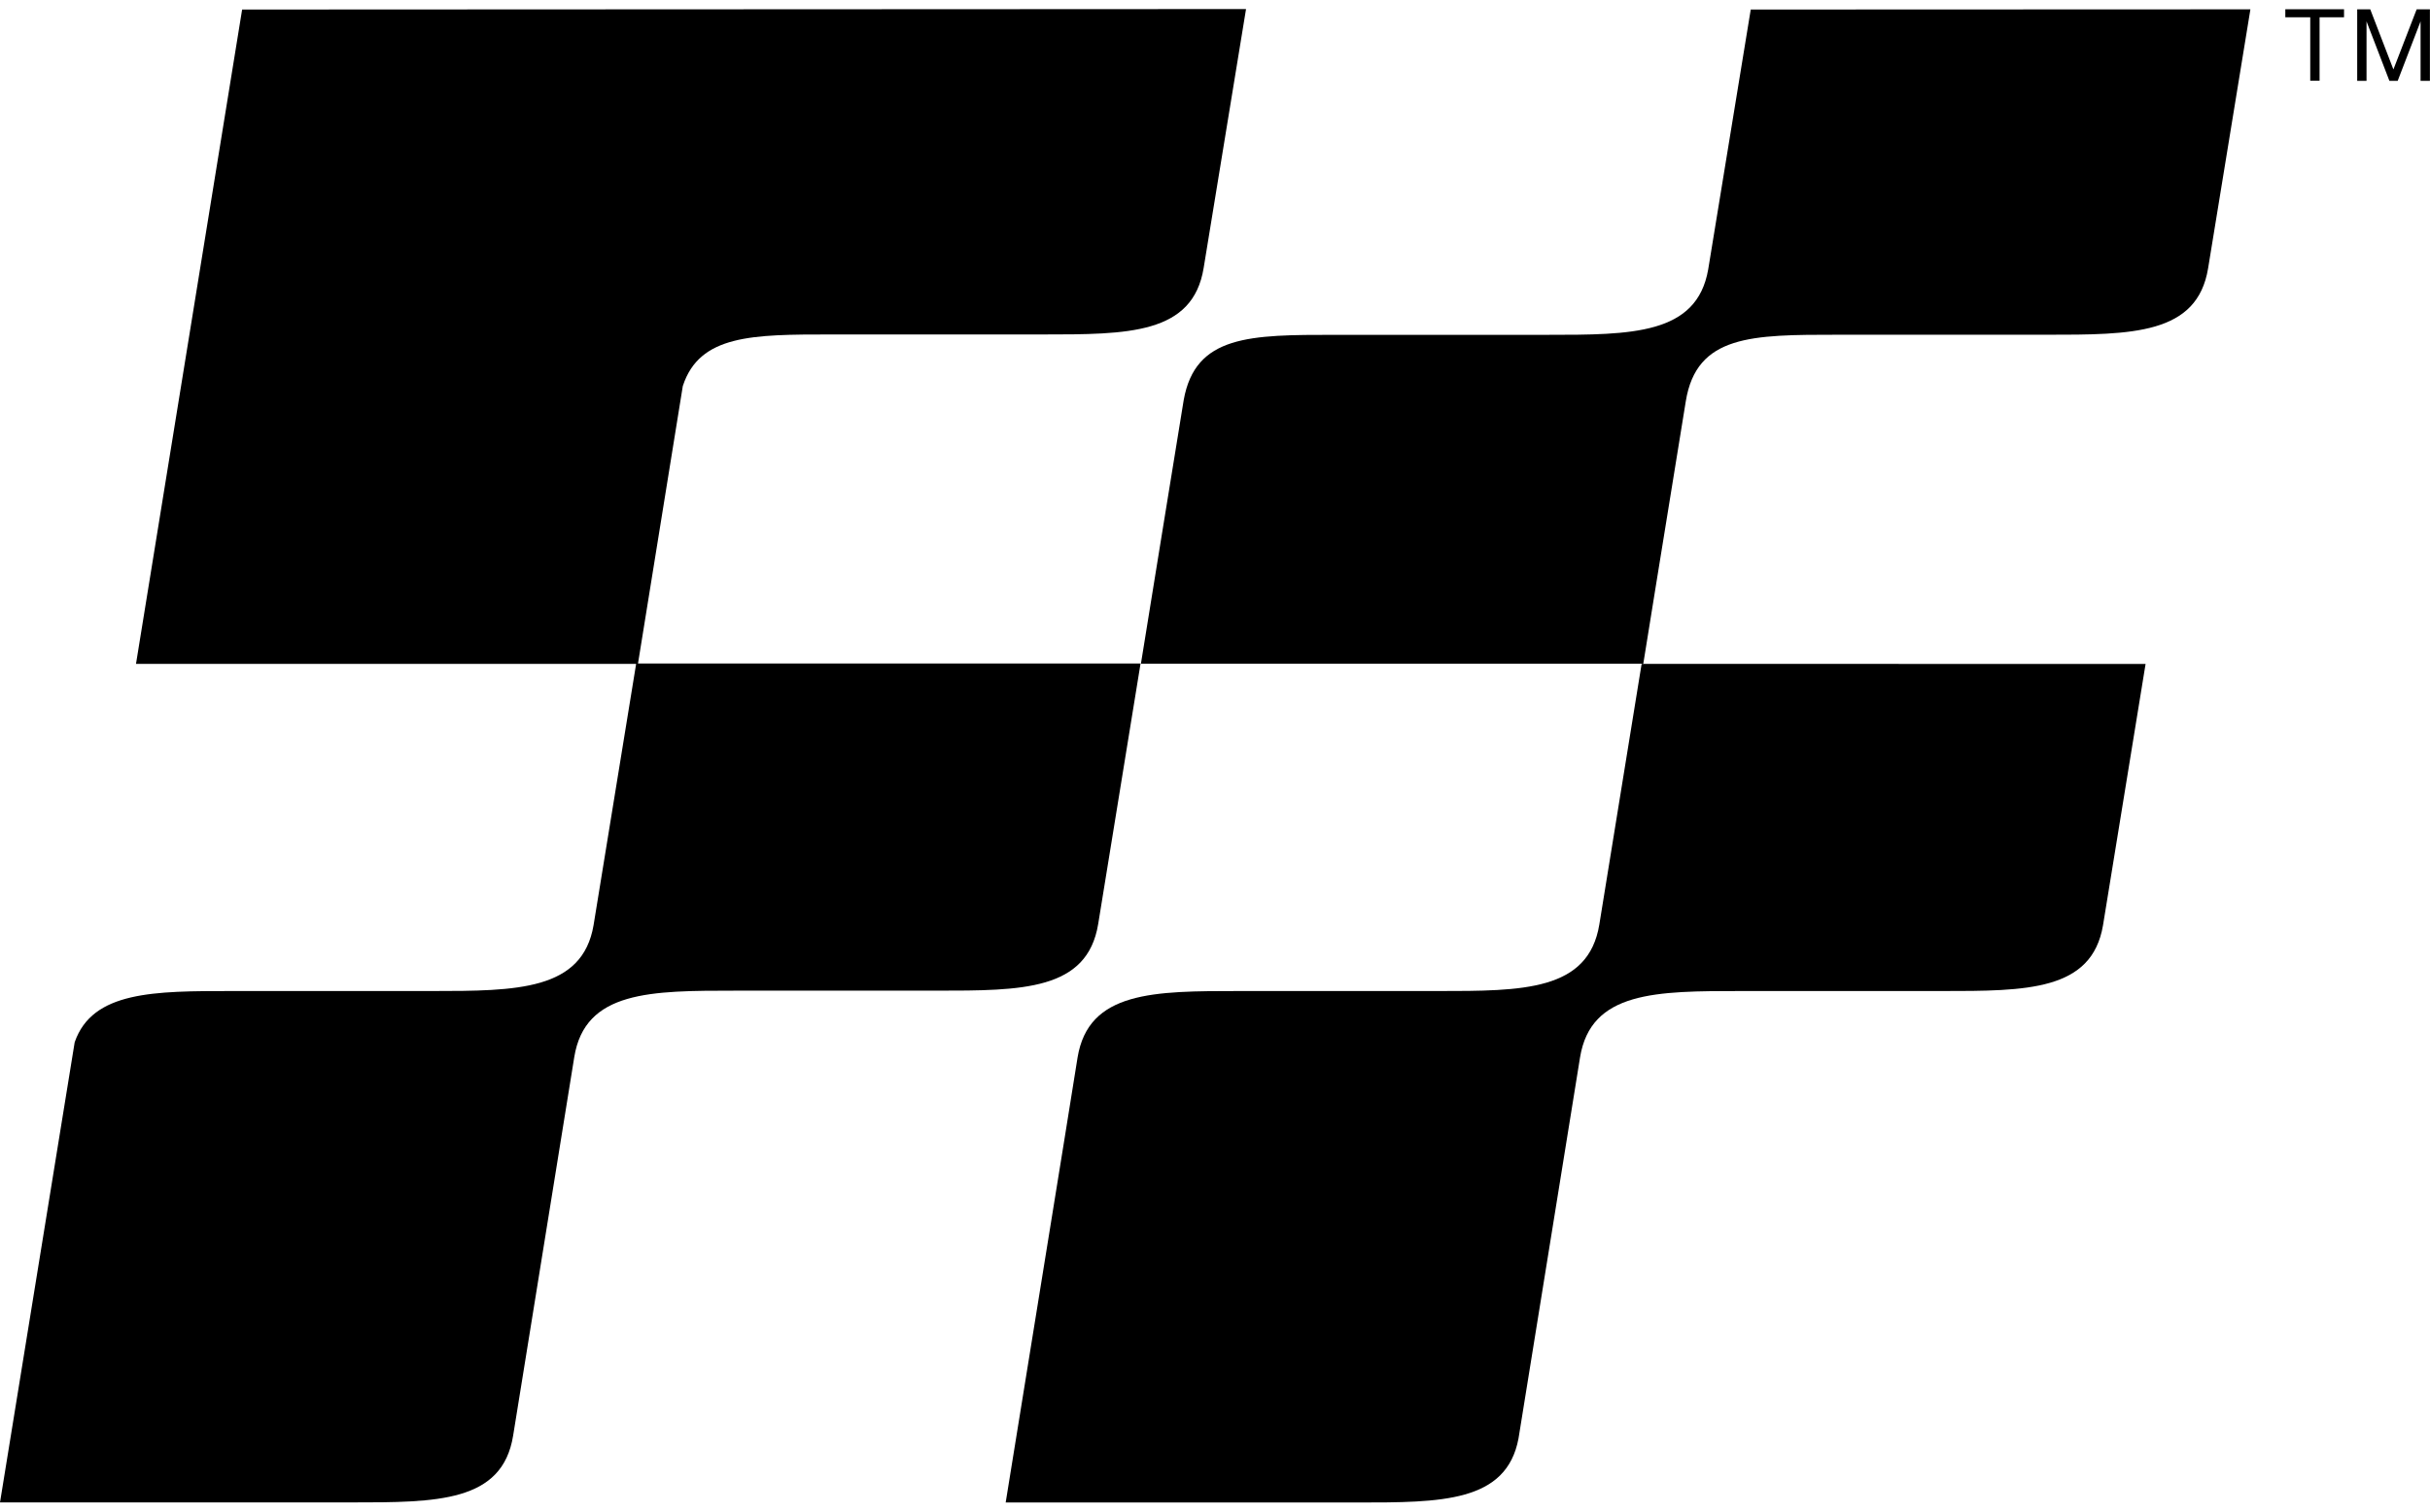
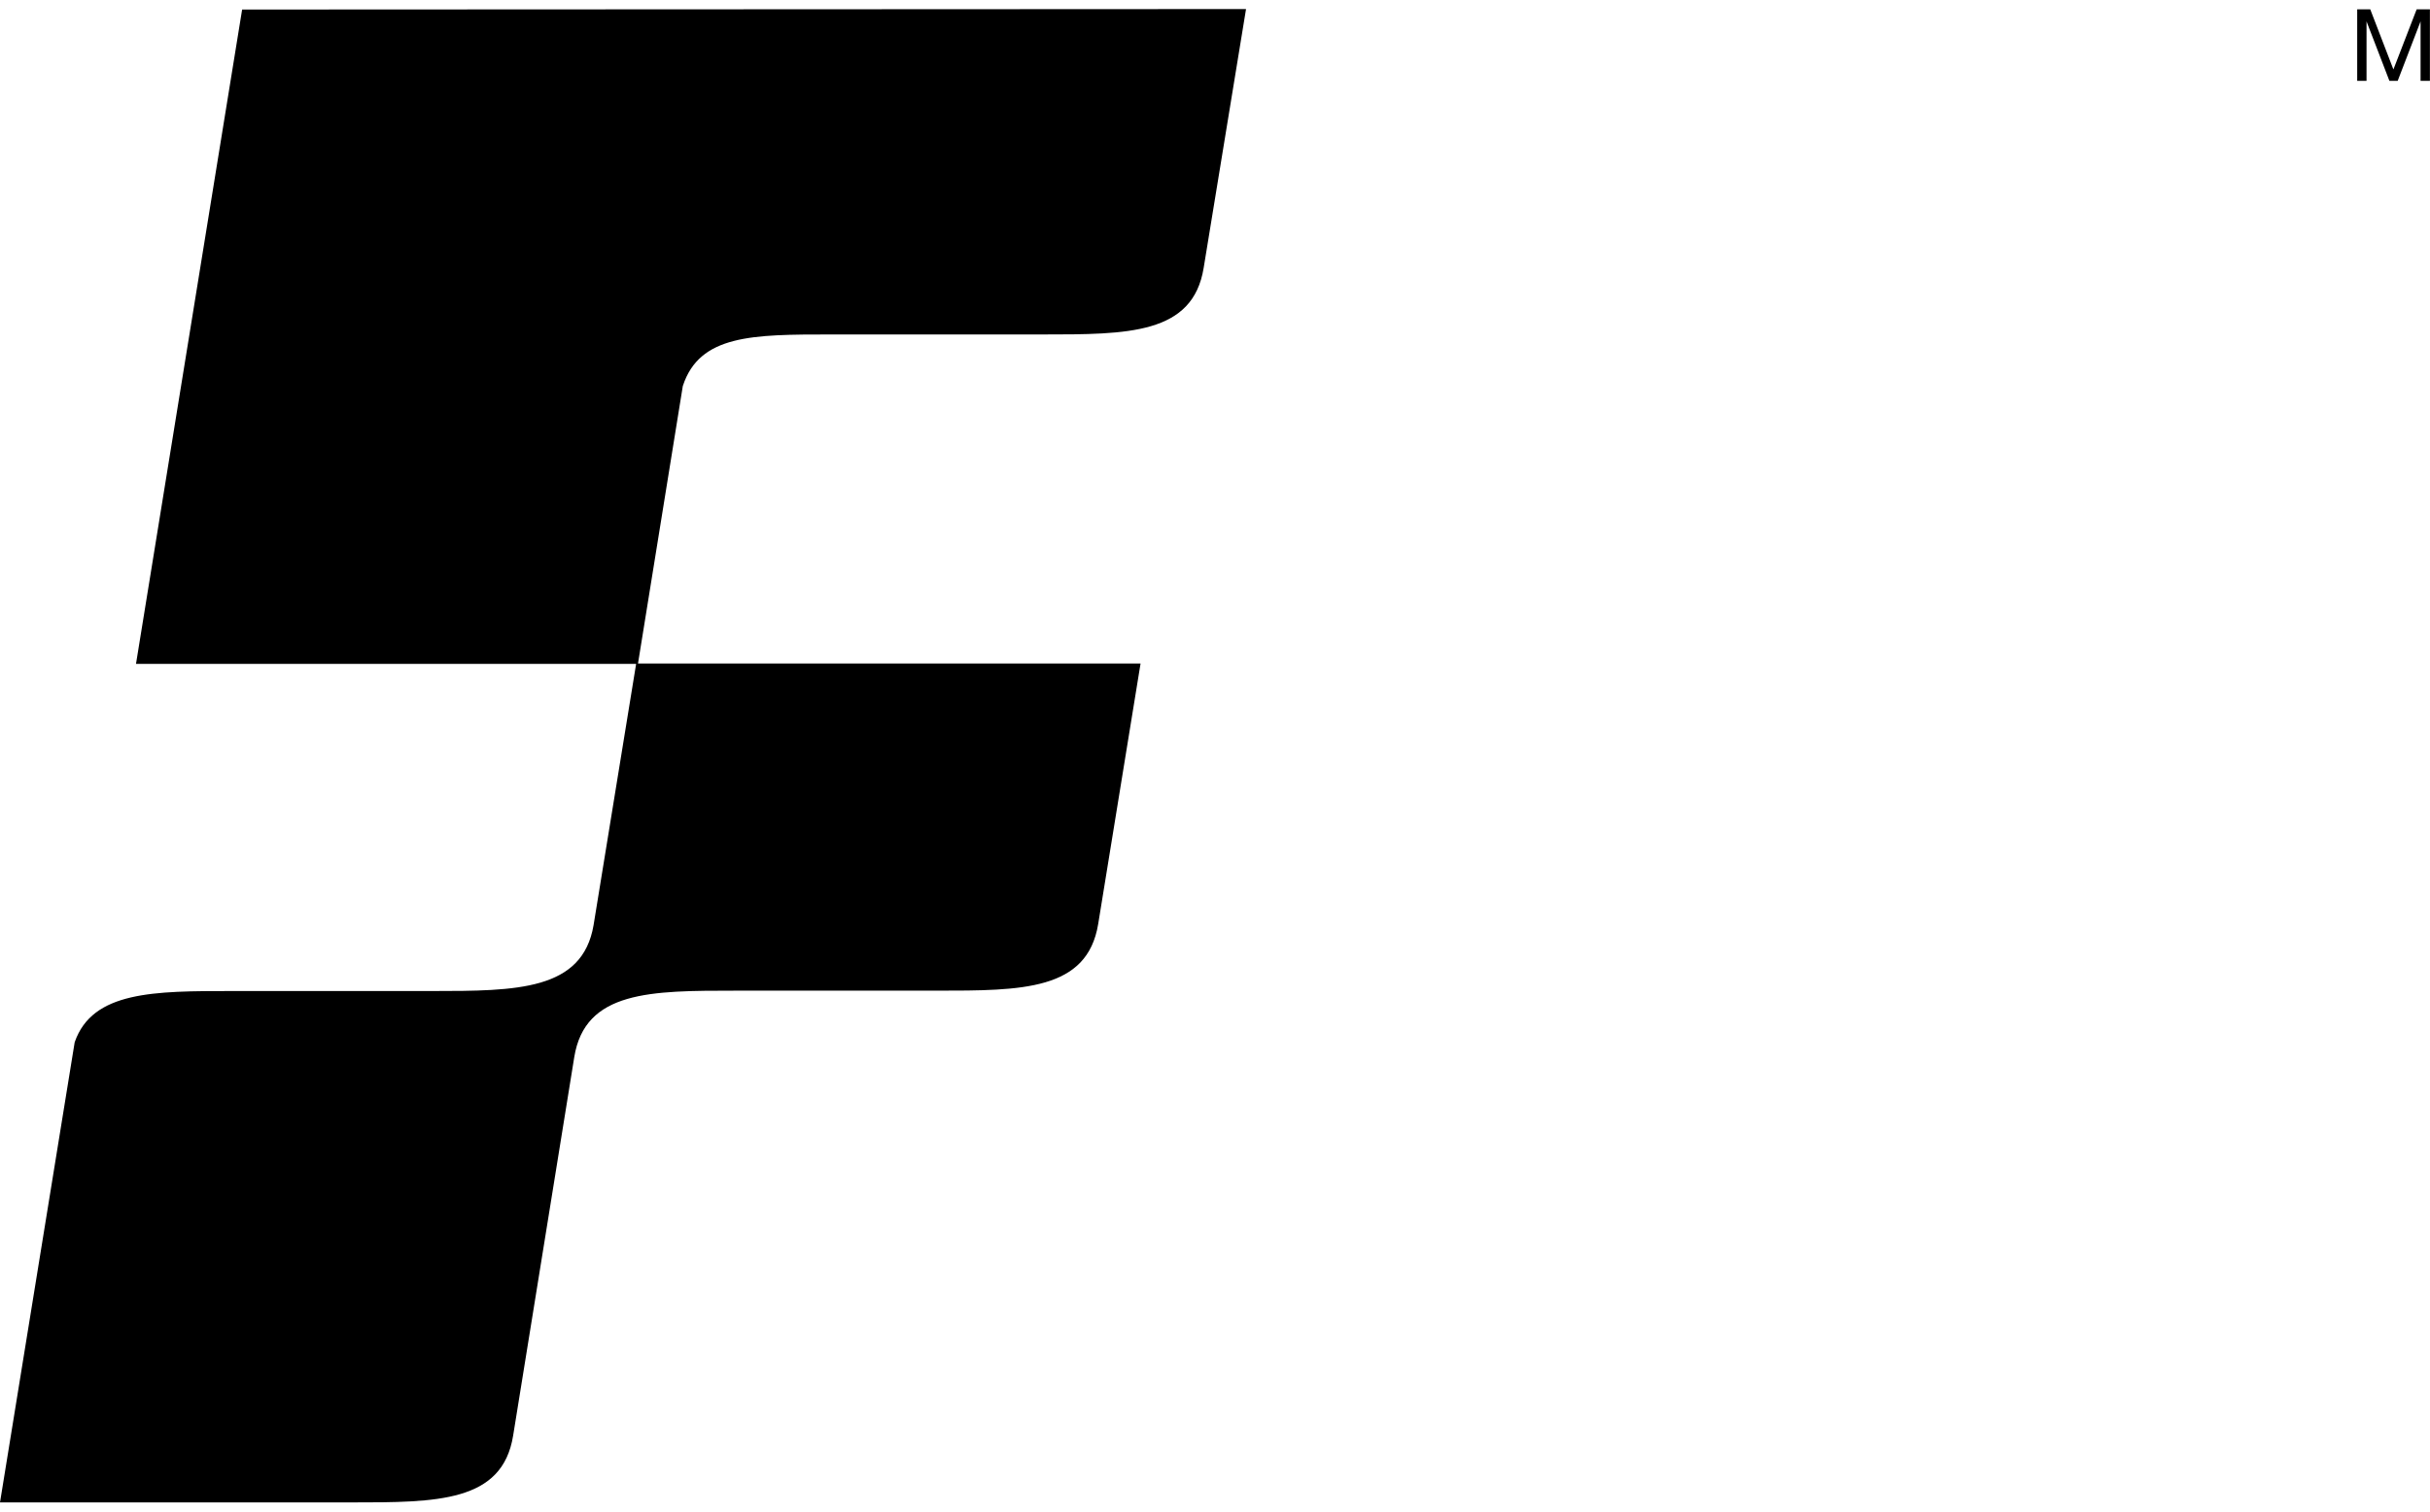
<svg xmlns="http://www.w3.org/2000/svg" width="45" height="28" viewBox="0 0 26.033 16">
-   <path d="M204.986,230.593l-.453,2.792c-.117.714-.819.714-1.733.714h-2.124c-.915,0-1.616,0-1.733.713l0,0-.137.854h0l-.633,3.914h3.765c.9,0,1.6,0,1.729-.686l.659-4.082,0,0c.115-.713.817-.713,1.733-.713h2.139c.912,0,1.612,0,1.731-.705l.456-2.8Z" transform="translate(-187.399 -223.578)" />
  <path d="M152.031,198.043l-1.137,7.012h5.358l-.456,2.8c-.119.7-.82.706-1.731.706h-2.138c-.838,0-1.5,0-1.69.549l-.8,4.931H153.2c.917,0,1.618,0,1.734-.714l0,0,.655-4.057h0c.115-.713.818-.713,1.734-.713h2.145c.916,0,1.617,0,1.734-.714l.454-2.792h-5.384l.48-2.973c.179-.551.747-.553,1.588-.553h2.264c.916,0,1.612,0,1.728-.713h0l.454-2.774Z" transform="translate(-149.437 -198.04)" />
-   <path d="M211.283,198.043l-.456,2.786c-.122.7-.821.7-1.73.7h-2.265c-.91,0-1.5,0-1.624.7l-.246,1.514-.212,1.31h5.382l.137-.85.318-1.961c.115-.714.711-.714,1.627-.714h2.236c.916,0,1.617,0,1.733-.713h0l.453-2.774Z" transform="translate(-192.527 -198.04)" />
-   <path d="M260.227,198.113v-.086h.629v.086h-.262v.68h-.1v-.68Z" transform="translate(-235.744 -198.027)" />
  <path d="M263.838,198.028l.248.644.249-.644h.142v.766h-.1v-.637h0l-.245.637h-.089l-.245-.637h0v.637h-.1v-.766Z" transform="translate(-238.445 -198.027)" />
</svg>